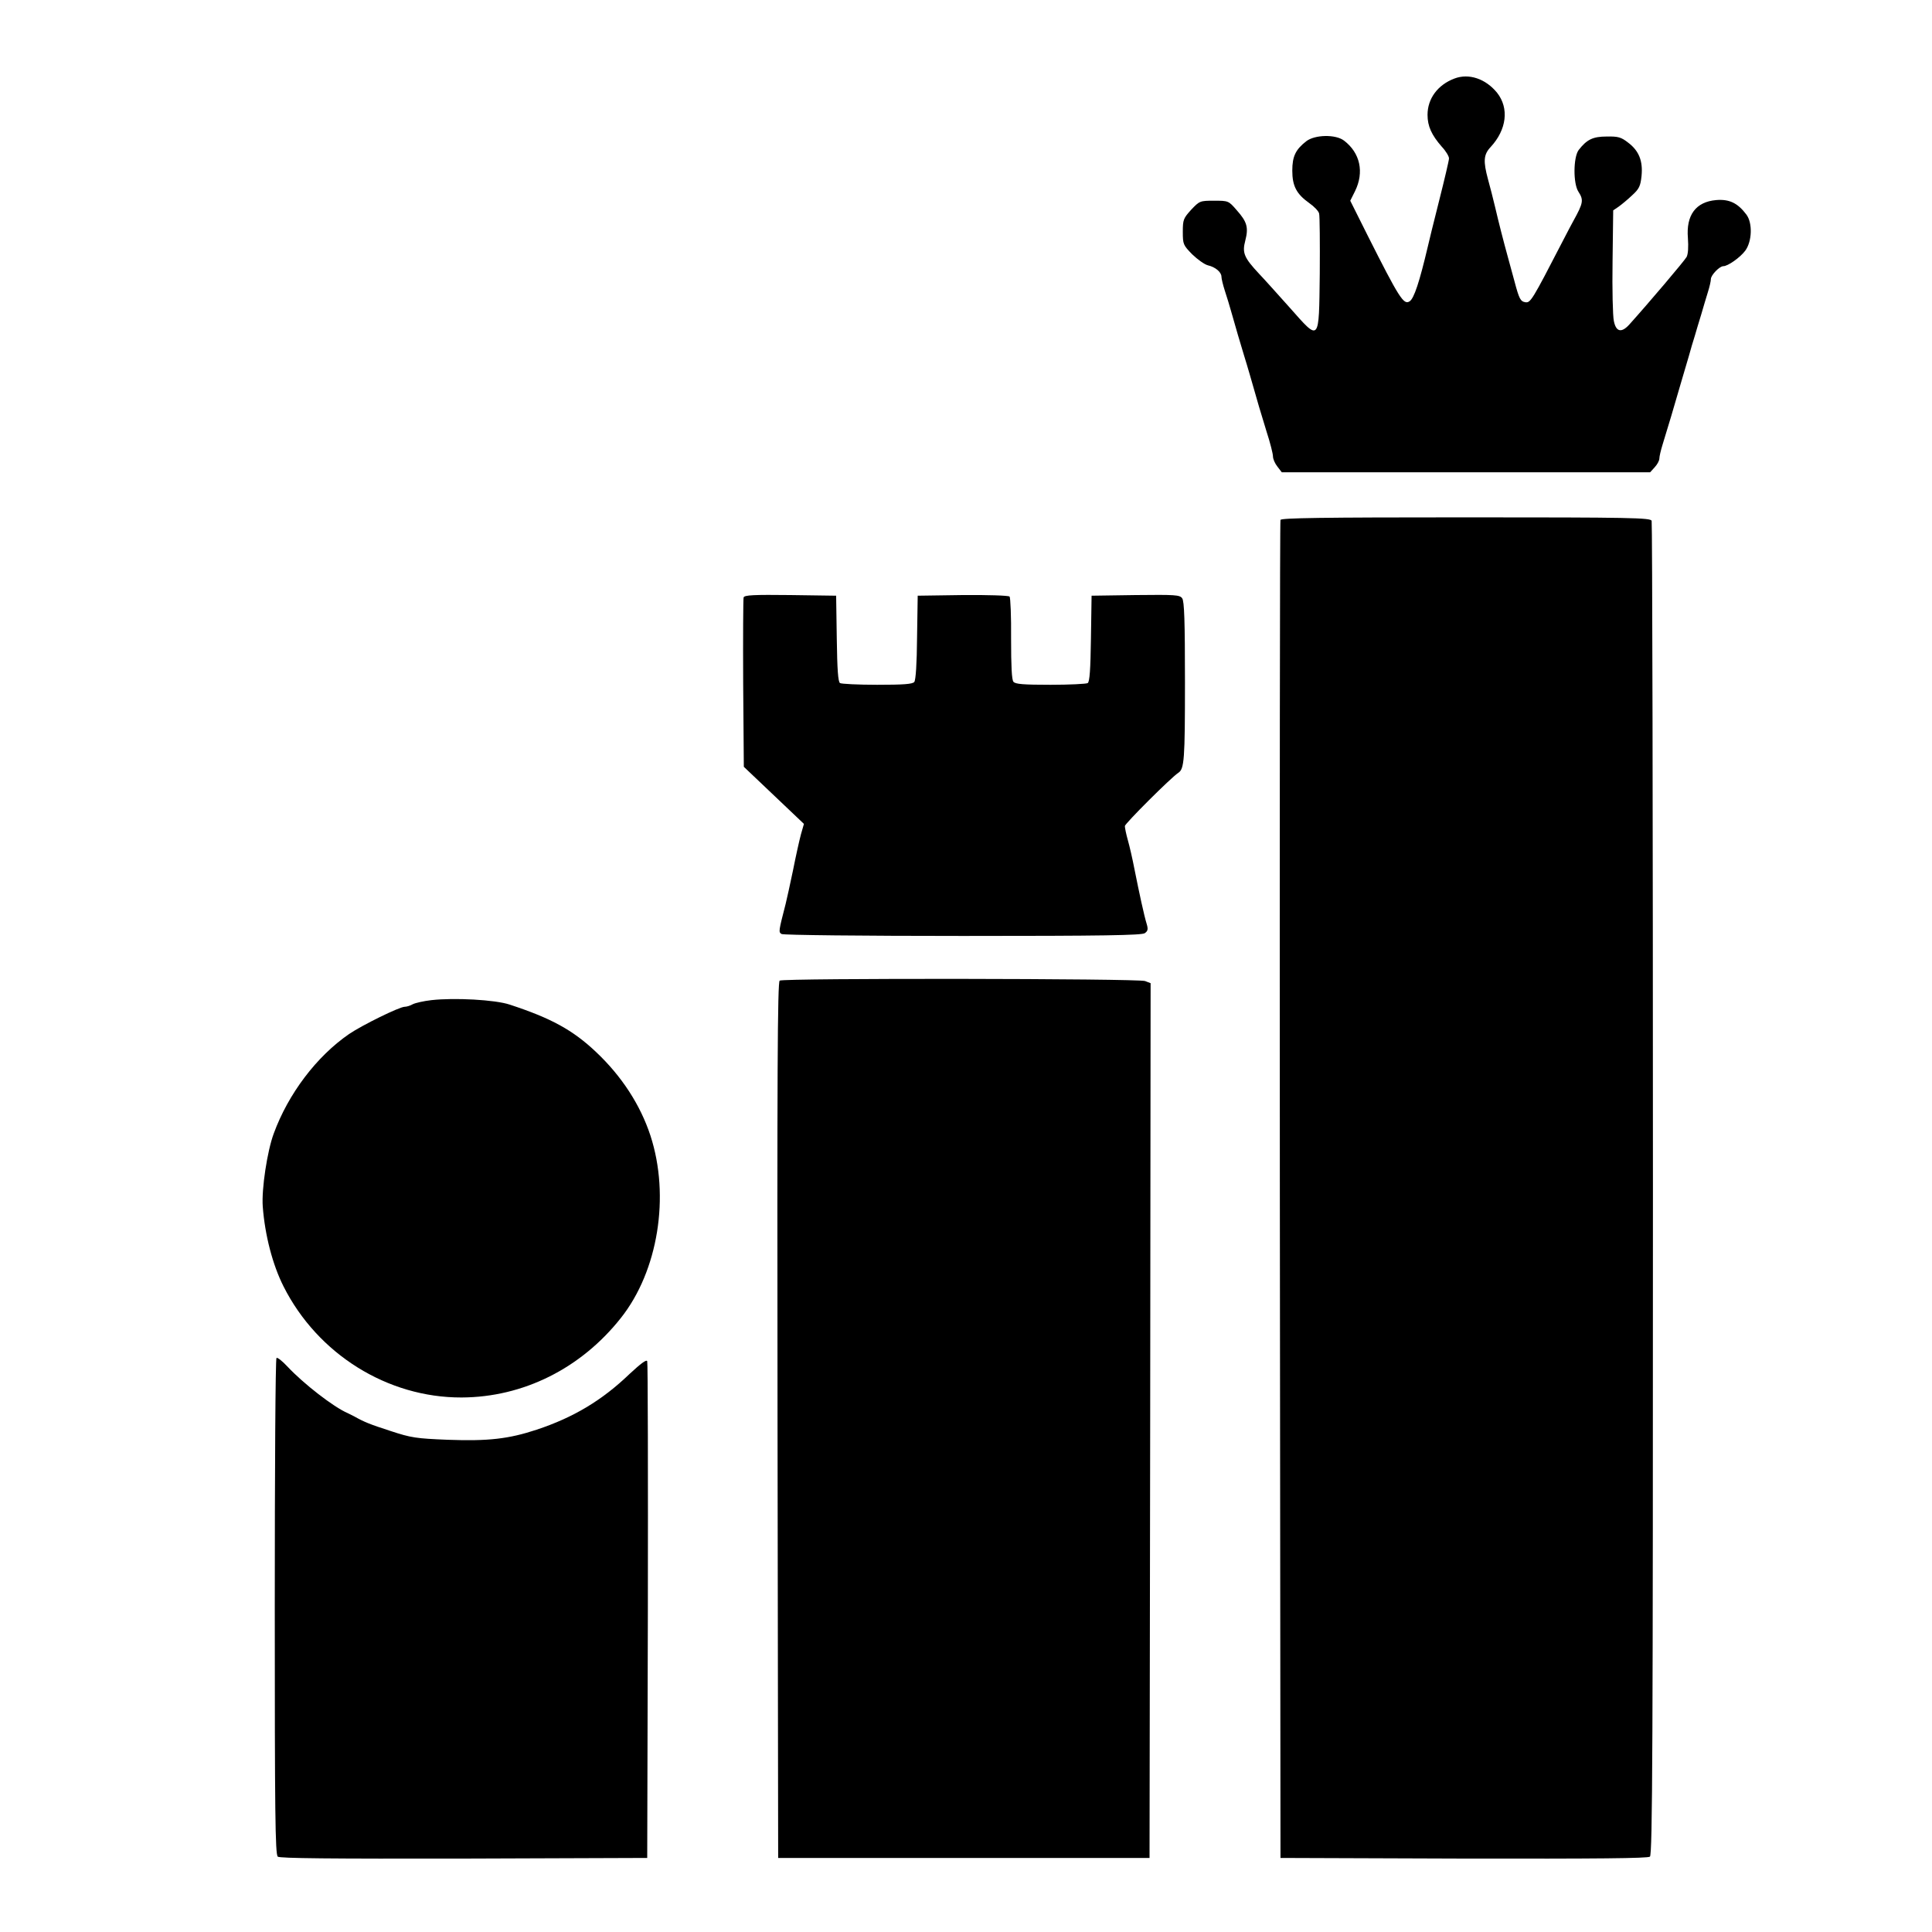
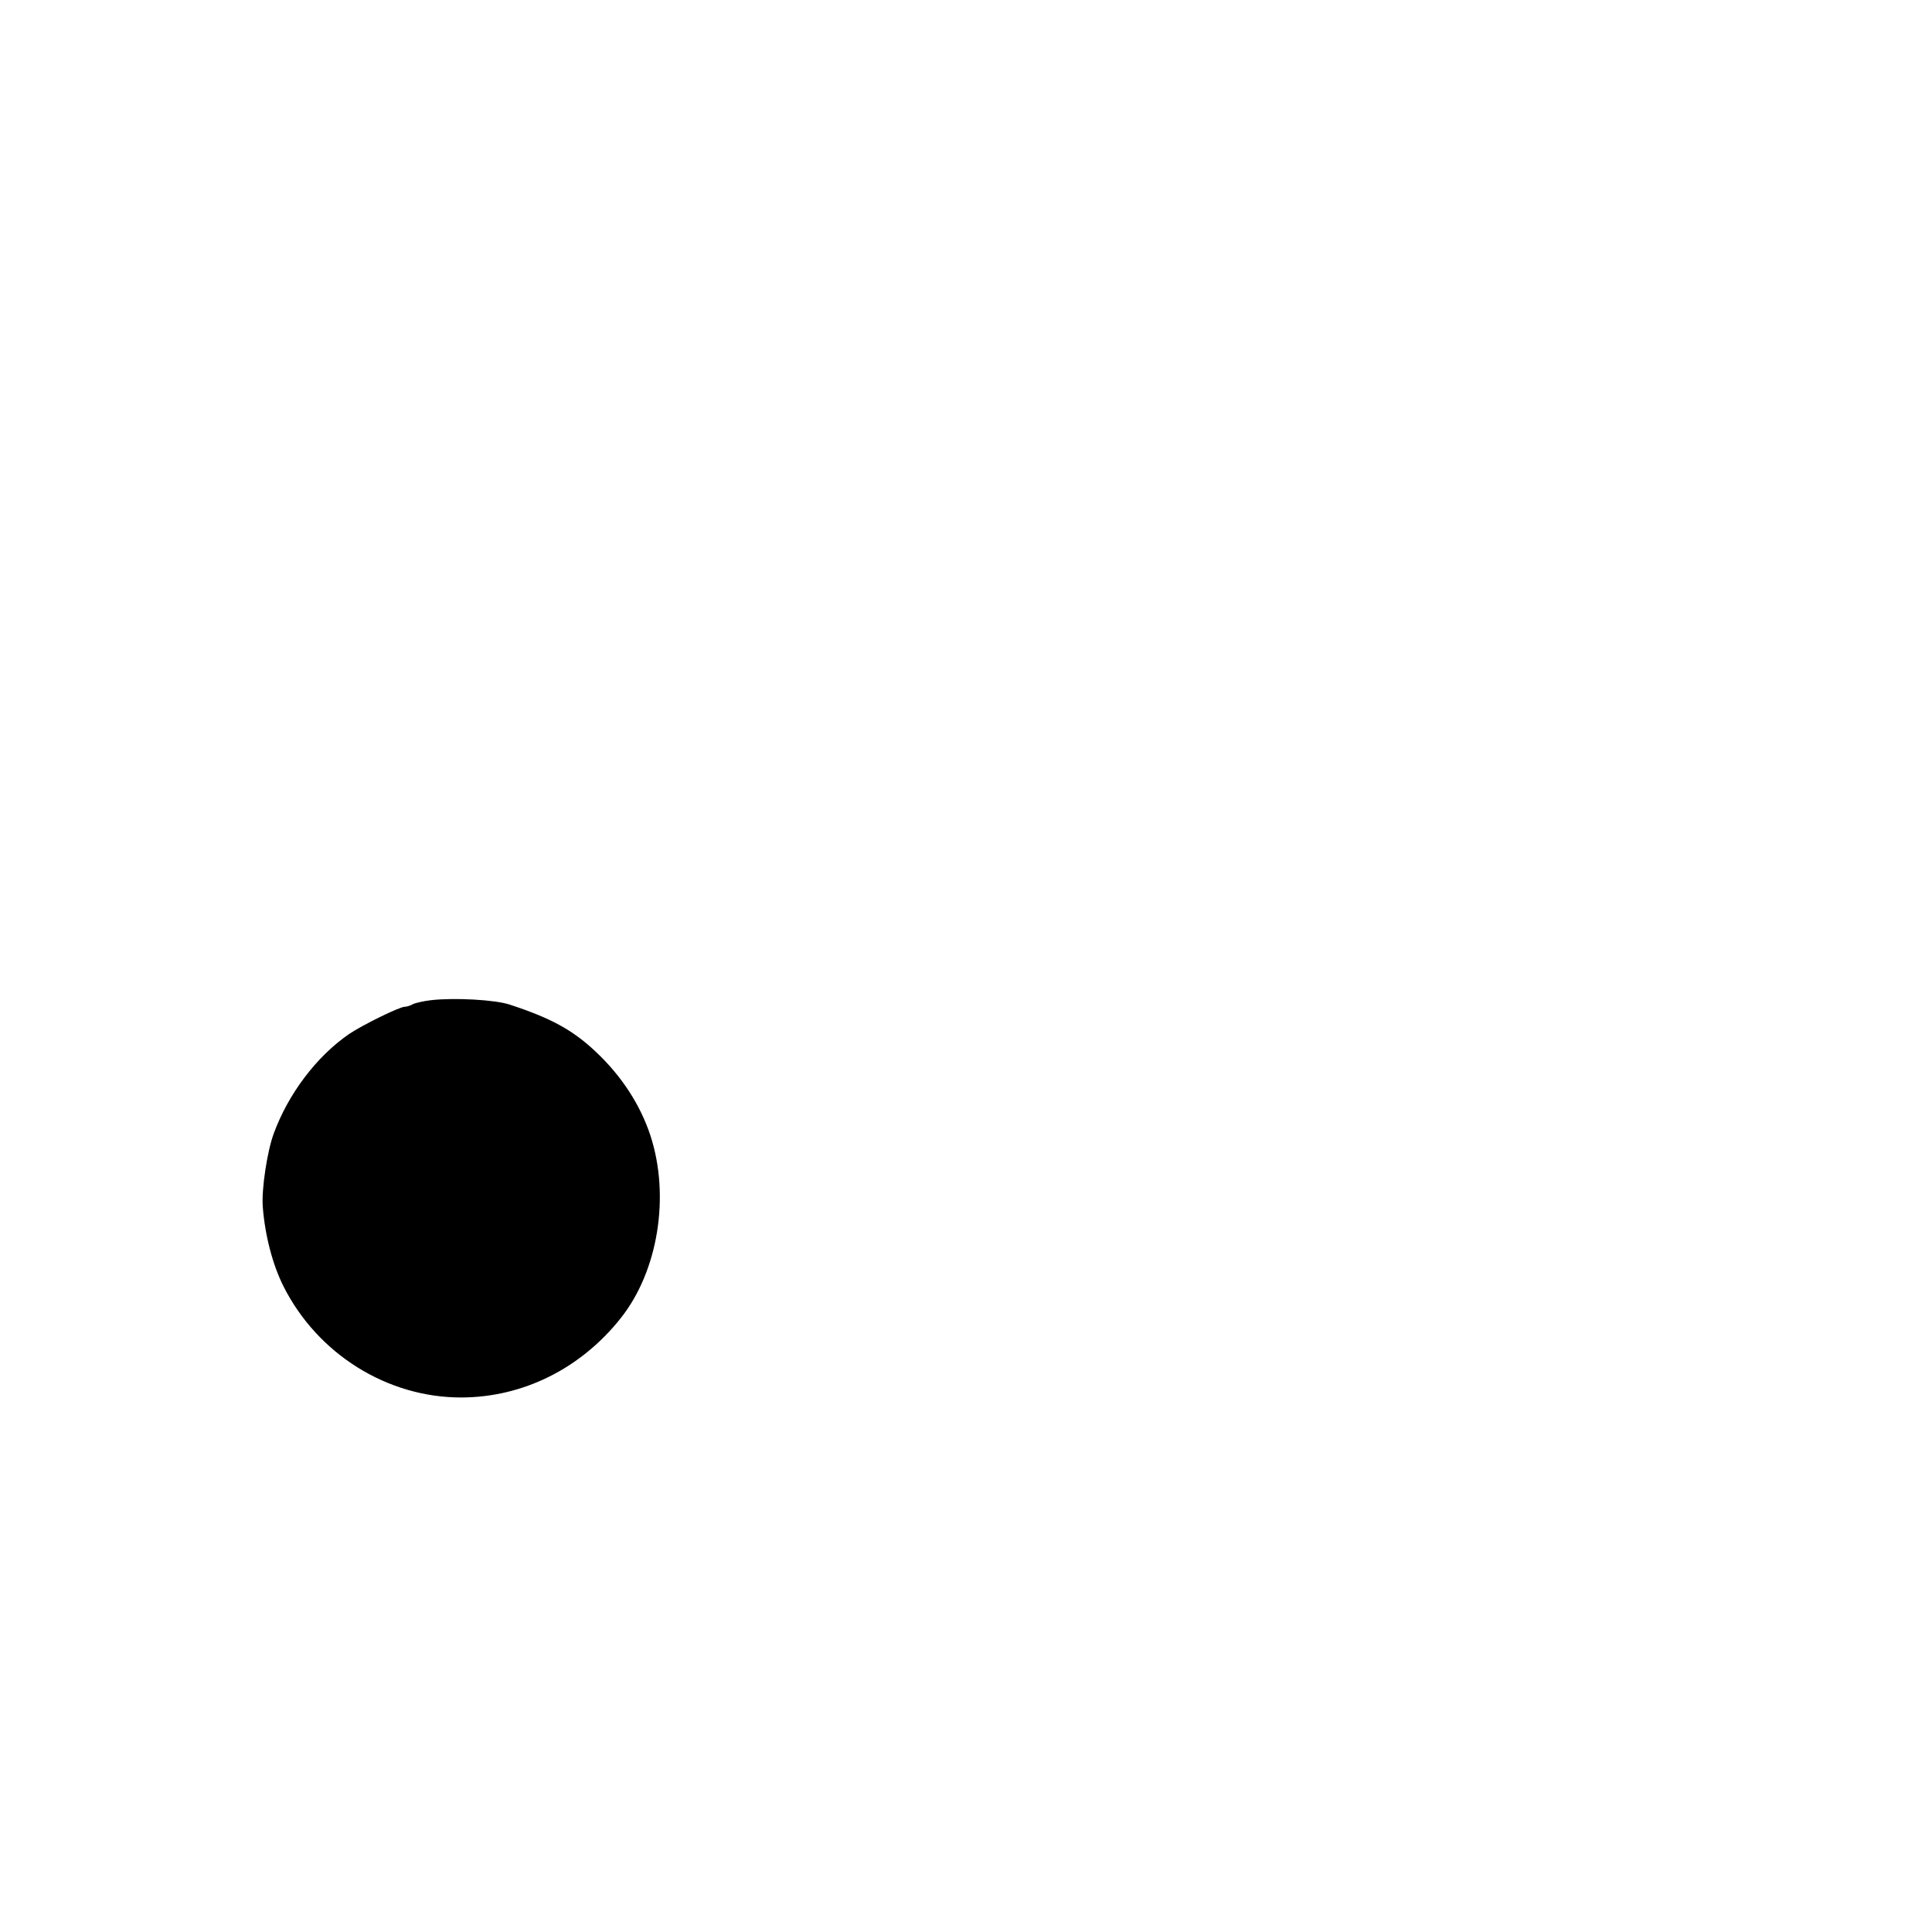
<svg xmlns="http://www.w3.org/2000/svg" version="1.0" width="900pt" height="900pt" viewBox="0 0 900 900" preserveAspectRatio="xMidYMid meet">
  <g transform="translate(0,900) scale(0.1,-0.1)" fill="currentColor" stroke="none">
-     <path d="M6775 8634 c-77 -29 -125 -93 -125 -169 0 -53 19 -94 66 -148 19 -20 34 -45 34 -55 0 -9 -21 -98 -46 -197 -25 -99 -49 -196 -53 -215 -38 -161 -64 -242 -85 -254 -27 -17 -47 13 -196 309 l-80 160 22 44 c44 89 24 179 -51 236 -39 30 -136 28 -176 -3 -50 -39 -65 -71 -65 -137 0 -72 20 -109 79 -151 23 -16 44 -38 46 -49 3 -11 4 -137 3 -280 -4 -323 1 -317 -140 -158 -53 59 -117 131 -143 158 -70 75 -79 97 -64 154 16 62 8 88 -40 142 -38 44 -39 44 -106 44 -65 0 -67 -1 -106 -42 -36 -40 -39 -46 -39 -103 0 -58 2 -62 44 -105 25 -24 57 -47 73 -51 35 -8 63 -32 63 -53 0 -9 7 -38 16 -66 9 -27 22 -70 29 -95 18 -65 46 -159 60 -205 7 -22 20 -66 29 -97 36 -127 48 -167 76 -258 17 -52 30 -104 30 -116 0 -12 9 -33 21 -48 l20 -26 858 0 858 0 21 23 c12 13 22 31 22 41 0 10 7 39 15 65 14 44 61 201 91 306 8 28 22 75 31 105 8 30 21 73 28 95 6 22 20 67 30 100 9 33 24 80 31 104 8 25 14 52 14 61 0 18 40 60 58 60 21 0 78 40 102 72 32 43 35 130 5 169 -40 53 -79 72 -140 67 -95 -8 -141 -70 -132 -177 3 -42 1 -74 -6 -88 -10 -18 -177 -215 -268 -316 -36 -39 -61 -33 -71 18 -5 22 -8 147 -6 277 l3 238 25 17 c14 10 42 33 63 53 33 30 39 43 44 90 7 70 -12 118 -63 156 -32 25 -46 29 -99 28 -65 0 -93 -14 -131 -63 -25 -34 -26 -156 -1 -194 25 -39 23 -52 -24 -137 -5 -8 -27 -51 -50 -95 -142 -275 -149 -286 -173 -283 -23 4 -29 15 -51 98 -10 36 -23 85 -30 110 -21 76 -43 162 -60 235 -9 39 -24 96 -33 129 -23 85 -21 116 12 151 75 81 87 181 30 253 -53 65 -131 92 -199 66z" />
-     <path d="M5965 6578 c-3 -7 -4 -1412 -3 -3123 l3 -3110 854 -3 c622 -1 857 1 867 9 12 10 14 510 14 3109 0 1704 -3 3105 -6 3114 -6 14 -91 16 -865 16 -679 0 -861 -3 -864 -12z" />
-     <path d="M3464 6217 c-2 -7 -3 -188 -2 -401 l3 -388 140 -133 140 -133 -14 -49 c-7 -26 -24 -102 -37 -168 -14 -66 -29 -136 -34 -155 -33 -129 -34 -132 -19 -141 8 -5 377 -9 845 -9 652 0 834 3 847 13 14 10 16 18 9 42 -12 38 -35 145 -57 255 -9 47 -23 108 -31 136 -8 28 -14 58 -14 66 0 11 214 225 249 248 28 18 31 61 31 422 0 284 -3 378 -13 391 -11 16 -33 17 -217 15 l-205 -3 -3 -200 c-2 -144 -6 -201 -15 -207 -6 -4 -85 -8 -173 -8 -126 0 -164 3 -173 14 -8 9 -11 73 -11 201 1 103 -3 192 -7 196 -5 5 -104 8 -219 7 l-209 -3 -3 -194 c-1 -123 -6 -199 -13 -208 -9 -10 -51 -13 -173 -13 -88 0 -167 4 -173 8 -9 6 -13 63 -15 207 l-3 200 -213 3 c-170 2 -214 0 -218 -11z" />
-     <path d="M3632 4432 c-10 -7 -12 -423 -10 -2048 l3 -2039 865 0 865 0 3 2038 2 2037 -26 10 c-31 12 -1683 14 -1702 2z" />
    <path d="M2010 4341 c-36 -4 -75 -13 -87 -19 -12 -7 -29 -12 -38 -12 -24 0 -199 -86 -259 -127 -151 -104 -283 -278 -351 -464 -30 -81 -57 -258 -51 -339 10 -134 46 -272 97 -373 159 -315 484 -518 829 -517 287 1 556 135 742 370 174 219 230 568 138 850 -47 143 -134 277 -254 390 -108 102 -209 157 -401 220 -68 23 -258 33 -365 21z" />
-     <path d="M1288 2674 c-5 -4 -8 -526 -8 -1159 0 -959 2 -1154 14 -1164 10 -8 245 -10 867 -9 l854 3 3 1150 c1 633 0 1156 -3 1164 -4 9 -30 -11 -83 -60 -127 -122 -260 -202 -432 -259 -130 -43 -225 -54 -415 -47 -146 6 -169 9 -266 41 -96 31 -123 42 -169 68 -8 4 -22 11 -30 15 -66 28 -207 138 -280 216 -25 27 -48 45 -52 41z" />
  </g>
</svg>